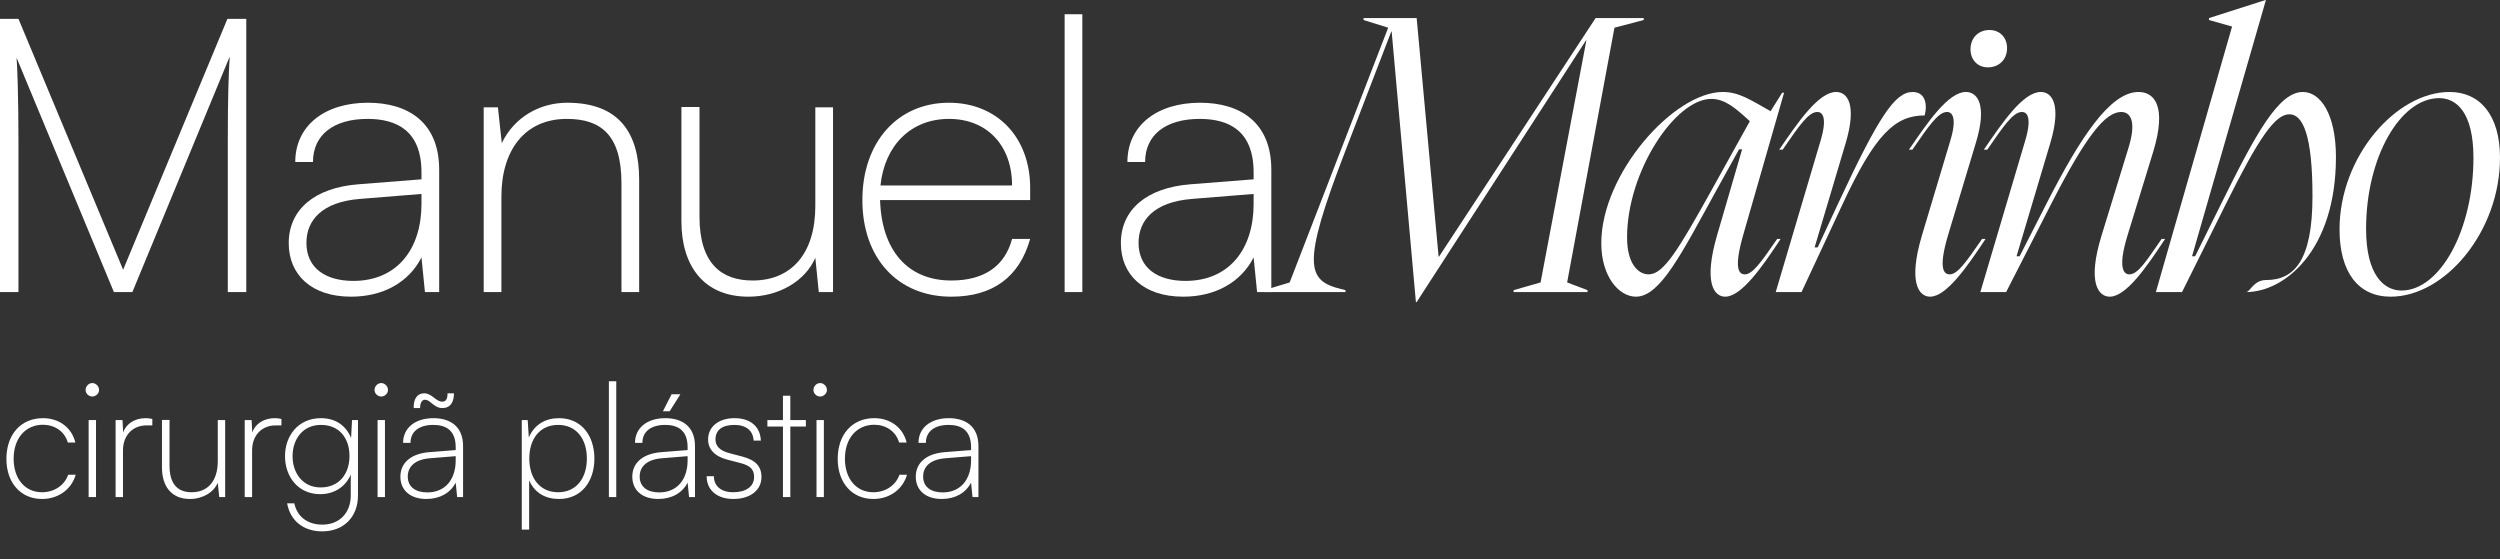
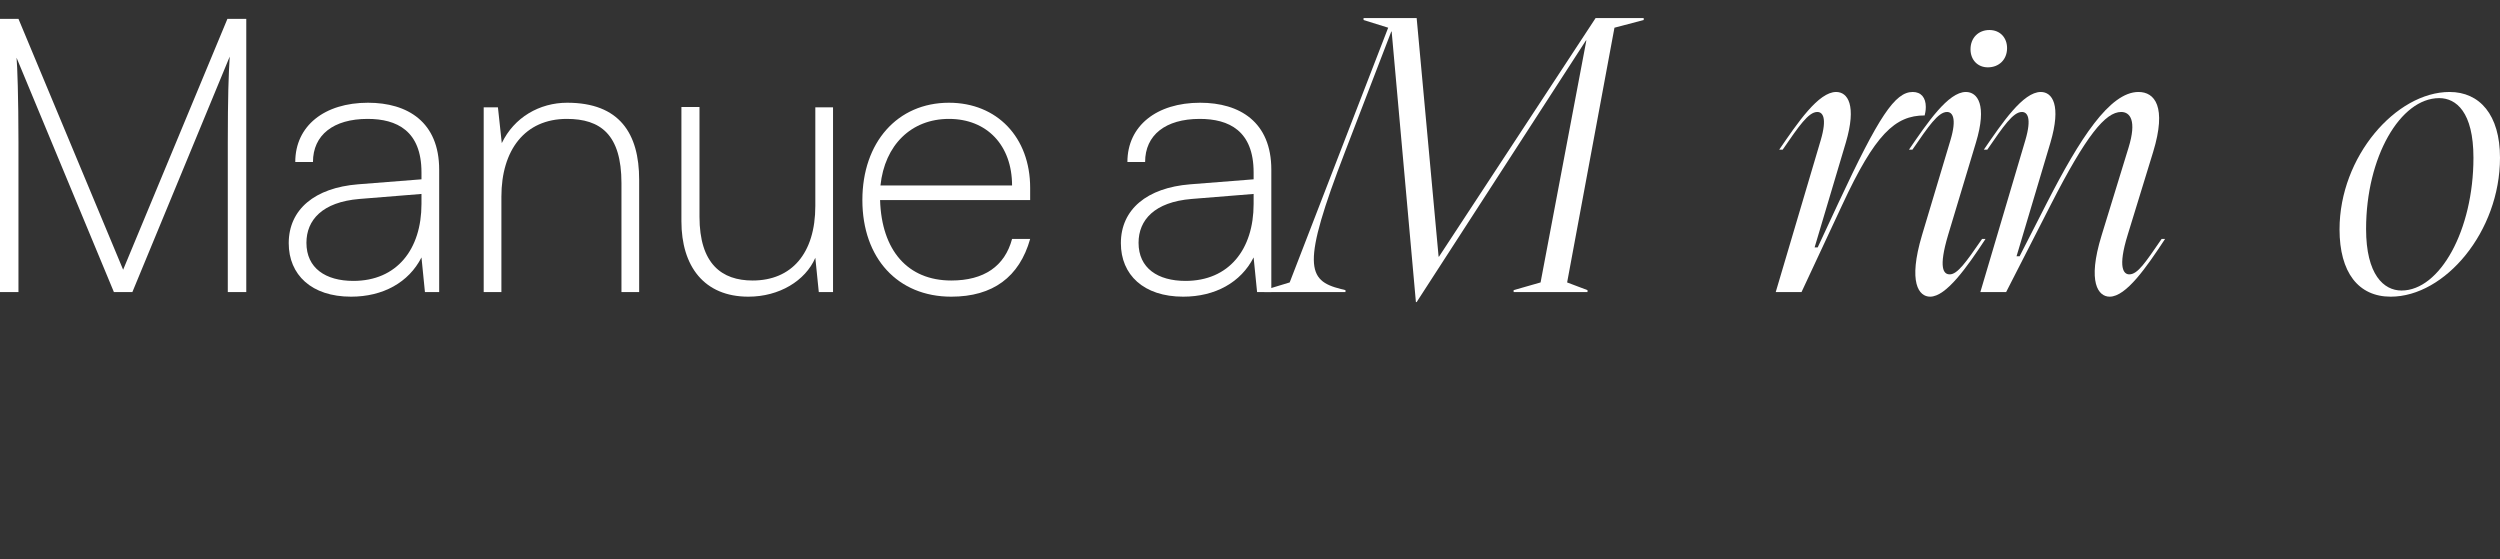
<svg xmlns="http://www.w3.org/2000/svg" width="161" height="36" viewBox="0 0 161 36" fill="none">
  <rect x="0" y="0" width="161" height="36" fill="#333333" stroke="none" />
-   <path d="M0.413 29.553C0.413 27.983 1.342 26.93 2.767 26.93C3.831 26.93 4.626 27.56 4.853 28.5H4.368C4.161 27.767 3.5 27.354 2.767 27.354C1.662 27.354 0.878 28.2 0.878 29.543C0.878 30.823 1.6 31.701 2.705 31.701C3.5 31.701 4.161 31.246 4.388 30.575H4.874C4.605 31.515 3.758 32.134 2.705 32.134C1.342 32.134 0.413 31.102 0.413 29.553ZM5.946 25.536C5.708 25.536 5.512 25.34 5.512 25.113C5.512 24.875 5.708 24.669 5.946 24.669C6.173 24.669 6.379 24.875 6.379 25.113C6.379 25.34 6.173 25.536 5.946 25.536ZM5.708 32.01V27.054H6.183V32.01H5.708ZM9.81 26.982V27.395H9.438C8.519 27.395 7.92 28.066 7.92 28.995V32.01H7.445V27.054H7.889L7.931 27.849C8.127 27.291 8.674 26.93 9.376 26.93C9.531 26.93 9.645 26.941 9.81 26.982ZM14.025 27.054H14.5V32.01H14.118L14.025 31.091C13.756 31.711 13.054 32.134 12.228 32.134C11.041 32.134 10.431 31.318 10.431 30.11V27.044H10.917V29.986C10.917 31.256 11.516 31.701 12.342 31.701C13.385 31.701 14.025 30.978 14.025 29.697V27.054ZM18.124 26.982V27.395H17.753C16.834 27.395 16.235 28.066 16.235 28.995V32.01H15.76V27.054H16.204L16.245 27.849C16.441 27.291 16.989 26.93 17.691 26.93C17.846 26.93 17.959 26.941 18.124 26.982ZM18.355 29.377C18.355 28.066 19.202 26.93 20.668 26.93C21.587 26.93 22.279 27.384 22.61 28.21L22.672 27.054H23.054V31.907C23.054 33.291 22.135 34.22 20.751 34.22C19.553 34.22 18.696 33.549 18.49 32.413H18.954C19.14 33.28 19.811 33.786 20.761 33.786C21.856 33.786 22.589 33.032 22.589 31.907V30.565C22.248 31.36 21.515 31.824 20.617 31.824C19.192 31.824 18.355 30.689 18.355 29.377ZM18.841 29.377C18.841 30.472 19.502 31.391 20.648 31.391C21.825 31.391 22.506 30.534 22.506 29.367C22.506 28.221 21.856 27.364 20.668 27.364C19.491 27.364 18.841 28.293 18.841 29.377ZM24.554 25.536C24.316 25.536 24.12 25.34 24.12 25.113C24.12 24.875 24.316 24.669 24.554 24.669C24.781 24.669 24.987 24.875 24.987 25.113C24.987 25.34 24.781 25.536 24.554 25.536ZM24.316 32.01V27.054H24.791V32.01H24.316ZM27.055 26.28H26.642C26.621 25.681 26.88 25.33 27.313 25.33C27.829 25.33 28.067 25.867 28.48 25.867C28.717 25.867 28.821 25.701 28.821 25.33H29.234C29.234 25.929 28.986 26.28 28.49 26.28C27.943 26.28 27.716 25.743 27.375 25.743C27.179 25.743 27.055 25.929 27.055 26.28ZM27.458 32.134C26.394 32.134 25.785 31.546 25.785 30.699C25.785 29.79 26.487 29.212 27.644 29.119L29.347 28.985V28.799C29.347 27.684 28.686 27.364 27.902 27.364C26.983 27.364 26.436 27.797 26.436 28.52H25.96C25.96 27.55 26.745 26.93 27.912 26.93C28.976 26.93 29.822 27.446 29.822 28.727V32.01H29.44L29.347 31.081C29.006 31.752 28.315 32.134 27.458 32.134ZM27.52 31.711C28.686 31.711 29.347 30.864 29.347 29.646V29.377L27.685 29.512C26.683 29.594 26.26 30.079 26.26 30.689C26.26 31.37 26.776 31.711 27.52 31.711ZM33.602 34.106V27.054H33.983L34.056 28.169C34.428 27.323 35.14 26.93 35.997 26.93C37.453 26.93 38.279 28.066 38.279 29.532C38.279 30.998 37.453 32.134 35.997 32.134C35.119 32.134 34.438 31.742 34.077 30.936V34.106H33.602ZM34.087 29.532C34.087 30.782 34.758 31.701 35.945 31.701C37.123 31.701 37.794 30.782 37.794 29.532C37.794 28.272 37.123 27.364 35.945 27.364C34.758 27.364 34.087 28.272 34.087 29.532ZM39.687 32.01H39.212V24.555H39.687V32.01ZM43.817 25.392L43.126 26.486H42.692L43.249 25.392H43.817ZM42.392 32.134C41.329 32.134 40.72 31.546 40.72 30.699C40.72 29.79 41.422 29.212 42.578 29.119L44.282 28.985V28.799C44.282 27.684 43.621 27.364 42.837 27.364C41.917 27.364 41.37 27.797 41.37 28.52H40.895C40.895 27.55 41.68 26.93 42.847 26.93C43.91 26.93 44.757 27.446 44.757 28.727V32.01H44.375L44.282 31.081C43.941 31.752 43.249 32.134 42.392 32.134ZM42.454 31.711C43.621 31.711 44.282 30.864 44.282 29.646V29.377L42.62 29.512C41.618 29.594 41.195 30.079 41.195 30.689C41.195 31.37 41.711 31.711 42.454 31.711ZM45.508 30.668H45.973C45.973 31.308 46.448 31.701 47.212 31.701C48.048 31.701 48.564 31.329 48.564 30.72C48.564 30.234 48.327 29.986 47.687 29.821L46.85 29.604C46.004 29.388 45.601 28.913 45.601 28.303C45.601 27.477 46.282 26.93 47.305 26.93C48.327 26.93 48.967 27.477 48.998 28.376H48.533C48.502 27.735 48.048 27.364 47.305 27.364C46.51 27.364 46.076 27.694 46.076 28.303C46.076 28.727 46.365 29.026 46.964 29.181L47.79 29.398C48.657 29.625 49.039 30.028 49.039 30.72C49.039 31.566 48.317 32.134 47.233 32.134C46.179 32.134 45.508 31.566 45.508 30.668ZM50.897 32.01H50.422V27.467H49.42V27.054H50.422V25.485H50.897V27.054H51.898V27.467H50.897V32.01ZM52.82 25.536C52.583 25.536 52.386 25.34 52.386 25.113C52.386 24.875 52.583 24.669 52.82 24.669C53.047 24.669 53.254 24.875 53.254 25.113C53.254 25.34 53.047 25.536 52.82 25.536ZM52.583 32.01V27.054H53.057V32.01H52.583ZM53.948 29.553C53.948 27.983 54.877 26.93 56.302 26.93C57.366 26.93 58.161 27.56 58.388 28.5H57.903C57.696 27.767 57.035 27.354 56.302 27.354C55.197 27.354 54.413 28.2 54.413 29.543C54.413 30.823 55.136 31.701 56.24 31.701C57.035 31.701 57.696 31.246 57.923 30.575H58.409C58.14 31.515 57.294 32.134 56.24 32.134C54.877 32.134 53.948 31.102 53.948 29.553ZM60.648 32.134C59.584 32.134 58.975 31.546 58.975 30.699C58.975 29.79 59.677 29.212 60.833 29.119L62.537 28.985V28.799C62.537 27.684 61.876 27.364 61.092 27.364C60.173 27.364 59.625 27.797 59.625 28.52H59.15C59.15 27.55 59.935 26.93 61.102 26.93C62.165 26.93 63.012 27.446 63.012 28.727V32.01H62.63L62.537 31.081C62.196 31.752 61.505 32.134 60.648 32.134ZM60.709 31.711C61.876 31.711 62.537 30.864 62.537 29.646V29.377L60.875 29.512C59.873 29.594 59.45 30.079 59.45 30.689C59.45 31.37 59.966 31.711 60.709 31.711Z" fill="white" />
  <path d="M161 10.16C161 14.918 157.456 19.106 153.962 19.106C151.88 19.106 150.666 17.545 150.666 14.77C150.666 10.086 154.309 5.923 157.753 5.923C159.686 5.923 161 7.385 161 10.16ZM152.376 14.745C152.376 17.694 153.516 18.71 154.656 18.71C157.134 18.71 159.29 14.819 159.29 10.16C159.29 7.211 158.175 6.319 157.084 6.319C154.581 6.319 152.376 10.111 152.376 14.745Z" fill="white" />
-   <path d="M138.838 18.809L143.745 1.71L142.258 1.289V1.165L145.9 0H145.925L141.167 16.504H141.366L143.075 13.06C145.281 8.599 146.743 5.923 148.304 5.923C149.444 5.923 150.435 7.36 150.435 10.111C150.435 16.157 147.103 18.809 144.649 18.809C143.782 18.809 144.133 18.809 144.133 18.809C144.133 18.809 144.652 18.809 144.649 18.809C144.908 18.809 145.122 18.034 145.94 18.034C147.749 18.034 148.924 16.777 148.924 12.638C148.924 8.698 148.304 7.36 147.437 7.36C146.52 7.36 145.479 8.847 143.323 13.184L140.523 18.809H138.838Z" fill="white" />
  <path d="M130.435 9.02C130.856 7.583 130.558 7.211 130.212 7.211C129.642 7.211 129.022 8.128 127.981 9.64H127.758C128.948 7.905 130.286 5.923 131.426 5.923C132.169 5.923 132.764 6.765 132.045 9.194L129.865 16.504H130.063L131.822 13.06C133.929 8.946 135.862 5.923 137.72 5.923C138.761 5.923 139.554 6.864 138.662 9.788L137.026 15.116C136.357 17.272 136.778 17.669 137.125 17.669C137.671 17.669 138.166 16.901 139.207 15.389H139.43C138.241 17.198 136.927 19.106 135.862 19.106C135.143 19.106 134.4 18.214 135.341 15.166L137.076 9.516C137.621 7.756 137.175 7.211 136.605 7.211C135.589 7.211 134.35 8.723 132.07 13.184L129.195 18.809H127.535L130.435 9.02Z" fill="white" />
  <path d="M122.936 9.64C124.125 7.905 125.463 5.923 126.603 5.923C127.347 5.923 127.991 6.741 127.247 9.194L125.463 15.117C124.819 17.273 125.166 17.669 125.562 17.669C126.058 17.669 126.603 16.901 127.644 15.389H127.867C126.677 17.198 125.339 19.106 124.299 19.106C123.58 19.106 122.861 18.214 123.778 15.141L125.612 9.02C126.033 7.608 125.736 7.211 125.389 7.211C124.819 7.211 124.199 8.128 123.159 9.64H122.936ZM126.901 3.172C126.901 2.429 127.421 1.933 128.115 1.933C128.809 1.933 129.255 2.429 129.255 3.098C129.255 3.841 128.734 4.337 128.016 4.337C127.371 4.337 126.901 3.866 126.901 3.172Z" fill="white" />
  <path d="M117.257 9.02C117.678 7.583 117.381 7.211 117.034 7.211C116.464 7.211 115.844 8.128 114.803 9.64H114.58C115.77 7.905 117.108 5.923 118.248 5.923C118.991 5.923 119.586 6.765 118.868 9.194L116.86 15.934H117.059L118.397 13.06C120.999 7.484 122.04 5.923 123.179 5.923C123.725 5.923 124.022 6.294 124.022 6.889C124.022 7.137 123.972 7.335 123.948 7.434C122.04 7.434 120.751 8.649 118.645 13.184L116.018 18.809H114.357L117.257 9.02Z" fill="white" />
-   <path d="M106.171 17.669C107.138 17.669 108.079 16.108 110.31 12.093L112.689 7.806C111.796 6.988 111.103 6.369 110.21 6.369C107.881 6.369 104.783 11.052 104.783 15.29C104.783 17.024 105.527 17.669 106.171 17.669ZM103.123 15.662C103.123 11.201 107.782 5.923 110.954 5.923C111.97 5.923 112.713 6.418 114.027 7.162L114.77 5.972H114.894L112.267 15.116C111.648 17.272 111.97 17.669 112.366 17.669C112.862 17.669 113.407 16.901 114.448 15.389H114.671C113.482 17.198 112.143 19.106 111.103 19.106C110.384 19.106 109.69 18.214 110.582 15.141L112.193 9.615H111.995L110.557 12.217C108.278 16.355 106.915 19.106 105.353 19.106C104.263 19.106 103.123 17.817 103.123 15.662Z" fill="white" />
  <path d="M81.42 18.809V18.685L83.055 18.189L89.399 1.784L87.813 1.289V1.165H91.233L92.646 16.529H92.671L102.756 1.165H105.854V1.289L103.971 1.784L100.923 18.189L102.236 18.685V18.809H97.478V18.685L99.213 18.189L102.162 2.602H102.137L91.233 19.453H91.184L89.623 2.032H89.598L86.624 9.764C83.799 17.099 84.171 18.066 86.351 18.611L86.649 18.685V18.809H81.42Z" fill="white" />
  <path d="M76.198 19.106C73.646 19.106 72.184 17.694 72.184 15.662C72.184 13.481 73.869 12.093 76.644 11.87L80.733 11.548V11.102C80.733 8.425 79.147 7.657 77.264 7.657C75.058 7.657 73.745 8.698 73.745 10.433H72.605C72.605 8.103 74.488 6.616 77.288 6.616C79.841 6.616 81.873 7.856 81.873 10.928V18.809H80.956L80.733 16.578C79.915 18.189 78.255 19.106 76.198 19.106ZM76.347 18.09C79.147 18.09 80.733 16.058 80.733 13.134V12.49L76.743 12.812C74.34 13.01 73.323 14.175 73.323 15.637C73.323 17.272 74.563 18.09 76.347 18.09Z" fill="white" />
-   <path d="M69.702 18.809H68.562V0.917H69.702V18.809Z" fill="white" />
  <path d="M61.261 19.106C57.817 19.106 55.537 16.628 55.537 12.886C55.537 9.169 57.792 6.616 61.113 6.616C64.21 6.616 66.342 8.847 66.342 12.093V12.886H56.677C56.776 16.132 58.461 18.065 61.261 18.065C63.368 18.065 64.706 17.148 65.177 15.389H66.342C65.648 17.842 63.938 19.106 61.261 19.106ZM61.113 7.657C58.684 7.657 56.974 9.342 56.702 11.944H65.177C65.177 9.367 63.566 7.657 61.113 7.657Z" fill="white" />
  <path d="M52.507 6.914H53.647V18.809H52.73L52.507 16.603C51.862 18.09 50.177 19.106 48.195 19.106C45.345 19.106 43.883 17.148 43.883 14.249V6.889H45.047V13.951C45.047 17 46.485 18.065 48.467 18.065C50.97 18.065 52.507 16.331 52.507 13.258V6.914Z" fill="white" />
  <path d="M32.29 18.809H31.15V6.914H32.067L32.315 9.218C33.108 7.558 34.744 6.616 36.528 6.616C39.898 6.616 41.162 8.599 41.162 11.573V18.809H40.022V11.796C40.022 8.649 38.659 7.657 36.503 7.657C33.802 7.657 32.29 9.665 32.29 12.663V18.809Z" fill="white" />
  <path d="M22.608 19.106C20.056 19.106 18.594 17.694 18.594 15.662C18.594 13.481 20.279 12.093 23.054 11.87L27.143 11.548V11.102C27.143 8.425 25.557 7.657 23.674 7.657C21.468 7.657 20.155 8.698 20.155 10.433H19.015C19.015 8.103 20.898 6.616 23.699 6.616C26.251 6.616 28.283 7.856 28.283 10.928V18.809H27.366L27.143 16.578C26.325 18.189 24.665 19.106 22.608 19.106ZM22.757 18.09C25.557 18.09 27.143 16.058 27.143 13.134V12.49L23.154 12.812C20.75 13.01 19.734 14.175 19.734 15.637C19.734 17.272 20.973 18.09 22.757 18.09Z" fill="white" />
  <path d="M1.189 18.809H0V1.214H1.189L7.93 17.371L14.646 1.214H15.86V18.809H14.67V9.169C14.67 6.294 14.72 4.807 14.794 3.643L8.525 18.809H7.335L1.066 3.717C1.115 4.213 1.189 6.269 1.189 9.169V18.809Z" fill="white" />
</svg>